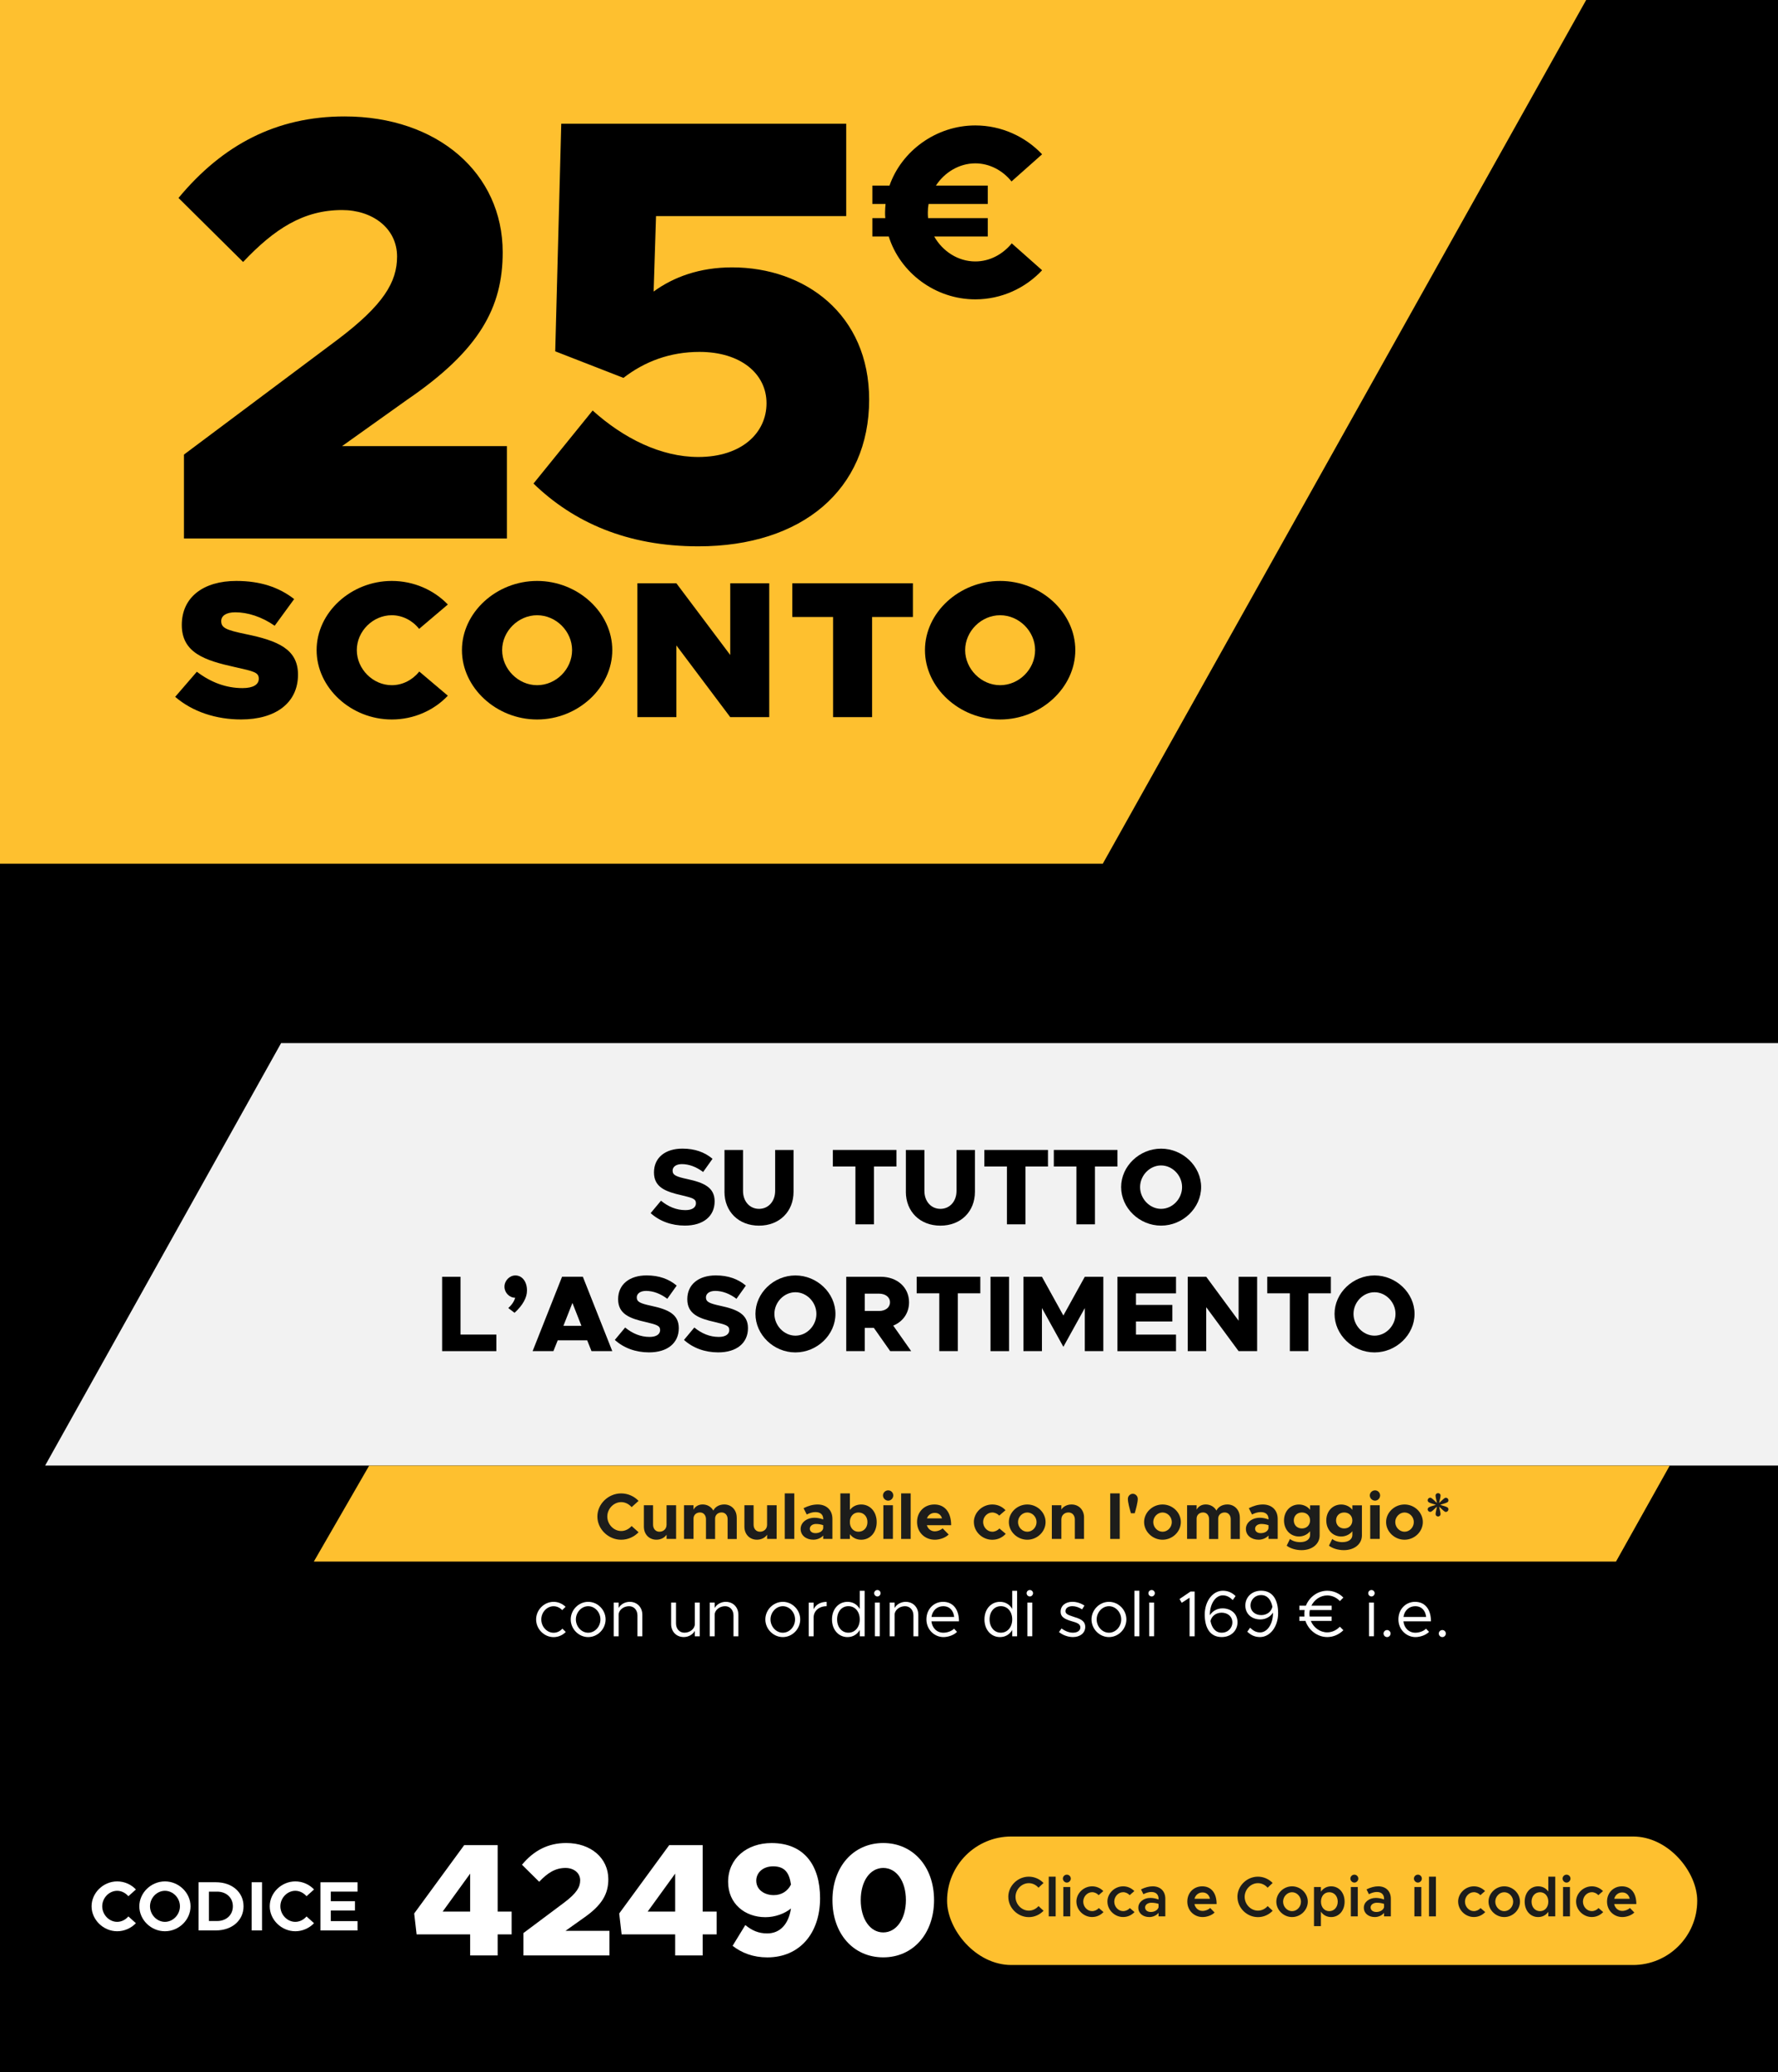
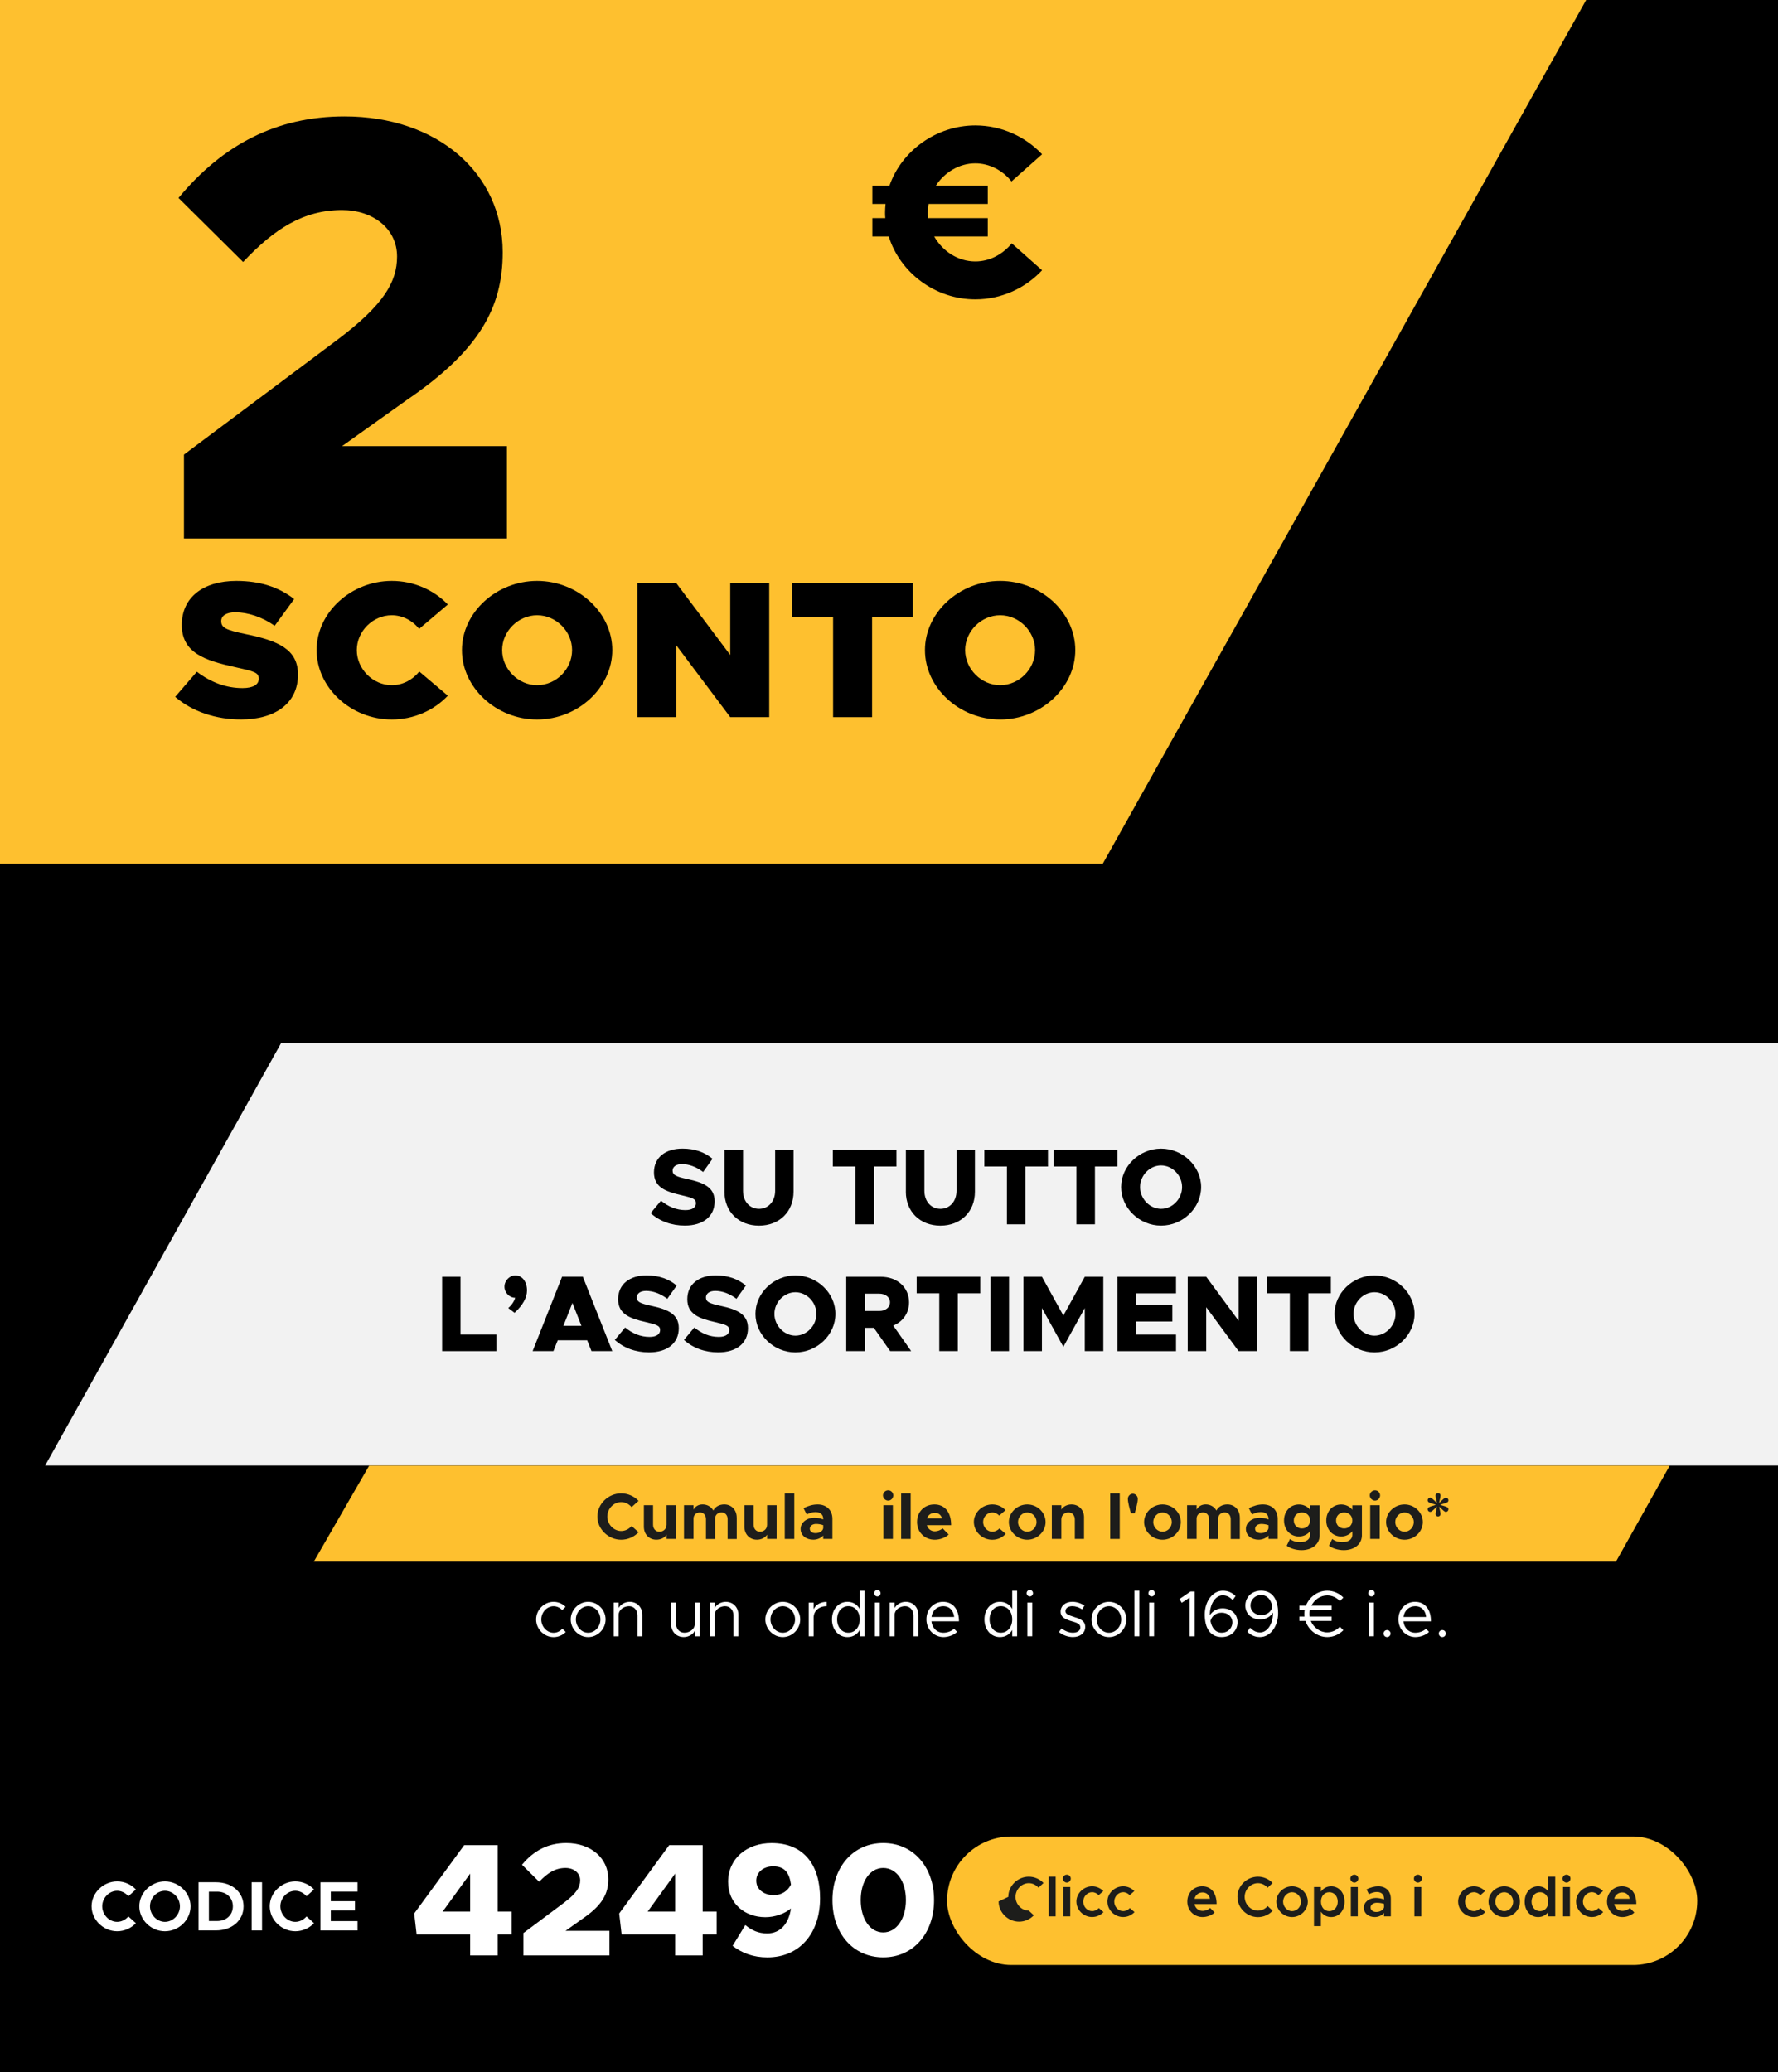
<svg xmlns="http://www.w3.org/2000/svg" id="M" viewBox="0 0 575 670">
  <defs>
    <style>
      .cls-1, .cls-2, .cls-3, .cls-4, .cls-5 {
        stroke-width: 0px;
      }

      .cls-2 {
        fill: #f2f2f2;
      }

      .cls-3 {
        fill: #1d1d1b;
      }

      .cls-4 {
        fill: #fec02f;
      }

      .cls-5 {
        fill: #fff;
      }
    </style>
  </defs>
  <rect class="cls-1" x="-3.04" y="-.24" width="582.45" height="675.33" />
  <g>
    <path class="cls-5" d="m29.62,616.41c0-4.38,3.81-8.05,8.28-8.05,2.36,0,4.54,1,6.05,2.61l-2.43,2.18c-.91-1.04-2.2-1.75-3.63-1.75-2.61,0-4.83,2.31-4.83,5.01s2.22,5.03,4.83,5.03c1.43,0,2.72-.7,3.63-1.75l2.43,2.18c-1.52,1.59-3.7,2.61-6.05,2.61-4.47,0-8.28-3.7-8.28-8.07Z" />
    <path class="cls-5" d="m45.06,616.41c0-4.38,3.81-8.05,8.28-8.05s8.28,3.67,8.28,8.05-3.76,8.07-8.28,8.07-8.28-3.7-8.28-8.07Zm13.13,0c0-2.7-2.22-5.01-4.85-5.01s-4.83,2.31-4.83,5.01,2.22,5.03,4.83,5.03,4.85-2.31,4.85-5.03Z" />
    <path class="cls-5" d="m64.22,608.63h5.58c5.24,0,8.96,3.22,8.96,7.78s-3.72,7.8-8.96,7.8h-5.58v-15.58Zm6.01,12.54c2.97,0,5.08-1.97,5.08-4.76s-2.11-4.74-5.08-4.74h-2.67v9.5h2.67Z" />
    <path class="cls-5" d="m81.38,608.63h3.36v15.58h-3.36v-15.58Z" />
    <path class="cls-5" d="m87.23,616.41c0-4.38,3.81-8.05,8.28-8.05,2.36,0,4.54,1,6.05,2.61l-2.43,2.18c-.91-1.04-2.2-1.75-3.63-1.75-2.61,0-4.83,2.31-4.83,5.01s2.22,5.03,4.83,5.03c1.43,0,2.72-.7,3.63-1.75l2.43,2.18c-1.52,1.59-3.7,2.61-6.05,2.61-4.47,0-8.28-3.7-8.28-8.07Z" />
    <path class="cls-5" d="m106.98,611.65v3.11h7.82v3.02h-7.82v3.42h8.64v3.02h-11.99v-15.58h11.99v3.02h-8.64Z" />
  </g>
  <polygon class="cls-4" points="514.69 -3.09 356.64 279.28 -3.93 279.28 -3.93 -3.09 514.69 -3.09" />
  <rect class="cls-4" x="306.28" y="593.84" width="242.6" height="41.55" rx="20.77" ry="20.77" />
  <g>
-     <path class="cls-3" d="m326.08,613.35c0-3.55,3.03-6.52,6.63-6.52,1.86,0,3.55.79,4.76,2.04l-1.63,1.53c-.77-.9-1.91-1.47-3.12-1.47-2.33,0-4.3,2.02-4.3,4.43s1.97,4.45,4.3,4.45c1.23,0,2.35-.57,3.14-1.47l1.62,1.51c-1.21,1.27-2.9,2.06-4.76,2.06-3.6,0-6.63-2.99-6.63-6.54Z" />
+     <path class="cls-3" d="m326.08,613.35c0-3.55,3.03-6.52,6.63-6.52,1.86,0,3.55.79,4.76,2.04l-1.63,1.53c-.77-.9-1.91-1.47-3.12-1.47-2.33,0-4.3,2.02-4.3,4.43s1.97,4.45,4.3,4.45l1.62,1.51c-1.21,1.27-2.9,2.06-4.76,2.06-3.6,0-6.63-2.99-6.63-6.54Z" />
    <path class="cls-3" d="m339.16,606.83h2.24v12.84h-2.24v-12.84Z" />
    <path class="cls-3" d="m343.73,607.45c0-.68.57-1.27,1.29-1.27s1.27.59,1.27,1.27-.57,1.29-1.27,1.29-1.29-.61-1.29-1.29Zm.15,2.72h2.24v9.5h-2.24v-9.5Z" />
    <path class="cls-3" d="m348.1,614.91c0-2.7,2.33-4.96,5.11-4.96,1.43,0,2.7.61,3.6,1.54l-1.51,1.32c-.51-.57-1.3-.96-2.11-.96-1.56,0-2.87,1.4-2.87,3.05s1.3,3.07,2.87,3.07c.83,0,1.63-.39,2.17-.99l1.51,1.3c-.92.97-2.19,1.6-3.69,1.6-2.74,0-5.07-2.28-5.07-4.98Z" />
    <path class="cls-3" d="m358.13,614.91c0-2.7,2.33-4.96,5.11-4.96,1.43,0,2.7.61,3.6,1.54l-1.51,1.32c-.51-.57-1.3-.96-2.11-.96-1.56,0-2.87,1.4-2.87,3.05s1.3,3.07,2.87,3.07c.83,0,1.63-.39,2.17-.99l1.51,1.3c-.92.97-2.19,1.6-3.69,1.6-2.74,0-5.07-2.28-5.07-4.98Z" />
-     <path class="cls-3" d="m376.86,613.96v5.71h-2.19v-1.14c-.7.88-1.89,1.36-2.99,1.36-2.02,0-3.55-1.19-3.55-3.03s1.75-3.16,3.88-3.16c.86,0,1.8.18,2.66.51v-.26c0-1.1-.61-2.17-2.33-2.17-.9,0-1.76.31-2.57.72l-.77-1.56c1.34-.66,2.59-.99,3.78-.99,2.52,0,4.08,1.6,4.08,4.01Zm-2.19,2.74v-1.07c-.7-.24-1.49-.37-2.33-.37-1.12,0-2.02.62-2.02,1.52s.79,1.47,1.86,1.47,2.24-.55,2.5-1.56Z" />
    <path class="cls-3" d="m391.37,616.95l1.42,1.47c-.83.88-2.48,1.47-3.86,1.47-2.72,0-4.96-2.08-4.96-5s2.13-4.94,4.83-4.94c2.94,0,4.65,2.22,4.65,5.73h-7.17c.28,1.3,1.27,2.22,2.63,2.22.88,0,1.93-.4,2.46-.96Zm-5.07-2.98h5c-.26-1.19-1.07-2.04-2.41-2.04-1.25,0-2.26.79-2.59,2.04Z" />
    <path class="cls-3" d="m400.18,613.35c0-3.55,3.03-6.52,6.63-6.52,1.86,0,3.55.79,4.76,2.04l-1.63,1.53c-.77-.9-1.91-1.47-3.12-1.47-2.33,0-4.3,2.02-4.3,4.43s1.97,4.45,4.3,4.45c1.23,0,2.35-.57,3.14-1.47l1.62,1.51c-1.21,1.27-2.9,2.06-4.76,2.06-3.6,0-6.63-2.99-6.63-6.54Z" />
    <path class="cls-3" d="m412.76,614.91c0-2.7,2.33-4.96,5.09-4.96s5.09,2.26,5.09,4.96-2.33,4.98-5.09,4.98-5.09-2.28-5.09-4.98Zm7.97,0c0-1.65-1.32-3.05-2.88-3.05s-2.9,1.4-2.9,3.05,1.32,3.07,2.9,3.07,2.88-1.4,2.88-3.07Z" />
    <path class="cls-3" d="m434.84,614.91c0,2.92-1.84,4.98-4.35,4.98-1.41,0-2.55-.64-3.31-1.73v4.67h-2.24v-12.66h2.24v1.51c.75-1.08,1.89-1.73,3.31-1.73,2.52,0,4.35,2.06,4.35,4.96Zm-2.22,0c0-1.78-1.14-3.05-2.74-3.05s-2.68,1.27-2.68,3.05,1.1,3.07,2.68,3.07,2.74-1.29,2.74-3.07Z" />
    <path class="cls-3" d="m436.71,607.45c0-.68.57-1.27,1.29-1.27s1.27.59,1.27,1.27-.57,1.29-1.27,1.29-1.29-.61-1.29-1.29Zm.15,2.72h2.24v9.5h-2.24v-9.5Z" />
    <path class="cls-3" d="m449.79,613.96v5.71h-2.19v-1.14c-.7.88-1.89,1.36-2.99,1.36-2.02,0-3.55-1.19-3.55-3.03s1.75-3.16,3.88-3.16c.86,0,1.8.18,2.66.51v-.26c0-1.1-.61-2.17-2.33-2.17-.9,0-1.76.31-2.57.72l-.77-1.56c1.34-.66,2.59-.99,3.78-.99,2.52,0,4.08,1.6,4.08,4.01Zm-2.19,2.74v-1.07c-.7-.24-1.49-.37-2.33-.37-1.12,0-2.02.62-2.02,1.52s.79,1.47,1.86,1.47,2.24-.55,2.5-1.56Z" />
    <path class="cls-3" d="m457.26,607.45c0-.68.57-1.27,1.29-1.27s1.27.59,1.27,1.27-.57,1.29-1.27,1.29-1.29-.61-1.29-1.29Zm.15,2.72h2.24v9.5h-2.24v-9.5Z" />
-     <path class="cls-3" d="m462.13,606.83h2.24v12.84h-2.24v-12.84Z" />
    <path class="cls-3" d="m471.55,614.91c0-2.7,2.33-4.96,5.11-4.96,1.43,0,2.7.61,3.6,1.54l-1.51,1.32c-.51-.57-1.3-.96-2.11-.96-1.56,0-2.87,1.4-2.87,3.05s1.3,3.07,2.87,3.07c.83,0,1.63-.39,2.17-.99l1.51,1.3c-.92.97-2.19,1.6-3.69,1.6-2.74,0-5.07-2.28-5.07-4.98Z" />
    <path class="cls-3" d="m481.38,614.91c0-2.7,2.33-4.96,5.09-4.96s5.09,2.26,5.09,4.96-2.33,4.98-5.09,4.98-5.09-2.28-5.09-4.98Zm7.97,0c0-1.65-1.32-3.05-2.88-3.05s-2.9,1.4-2.9,3.05,1.32,3.07,2.9,3.07,2.88-1.4,2.88-3.07Z" />
    <path class="cls-3" d="m502.96,606.83v12.84h-2.24v-1.47c-.75,1.06-1.89,1.69-3.29,1.69-2.52,0-4.35-2.06-4.35-4.98s1.84-4.96,4.35-4.96c1.4,0,2.54.62,3.29,1.69v-4.81h2.24Zm-2.24,8.08c0-1.78-1.1-3.05-2.68-3.05s-2.74,1.27-2.74,3.05,1.14,3.07,2.74,3.07,2.68-1.29,2.68-3.07Z" />
    <path class="cls-3" d="m505.33,607.45c0-.68.57-1.27,1.29-1.27s1.27.59,1.27,1.27-.57,1.29-1.27,1.29-1.29-.61-1.29-1.29Zm.15,2.72h2.24v9.5h-2.24v-9.5Z" />
    <path class="cls-3" d="m509.7,614.91c0-2.7,2.33-4.96,5.11-4.96,1.43,0,2.7.61,3.6,1.54l-1.51,1.32c-.51-.57-1.3-.96-2.11-.96-1.56,0-2.87,1.4-2.87,3.05s1.3,3.07,2.87,3.07c.83,0,1.63-.39,2.17-.99l1.51,1.3c-.92.97-2.19,1.6-3.69,1.6-2.74,0-5.07-2.28-5.07-4.98Z" />
    <path class="cls-3" d="m527.11,616.95l1.42,1.47c-.83.88-2.48,1.47-3.86,1.47-2.72,0-4.96-2.08-4.96-5s2.13-4.94,4.83-4.94c2.94,0,4.65,2.22,4.65,5.73h-7.17c.28,1.3,1.27,2.22,2.63,2.22.88,0,1.93-.4,2.46-.96Zm-5.07-2.98h5c-.26-1.19-1.07-2.04-2.41-2.04-1.25,0-2.26.79-2.59,2.04Z" />
  </g>
  <g>
    <path class="cls-5" d="m152.05,625.49h-17.32l-.78-6.76,16.17-22.1h10.82v21.48h4.52v7.38h-4.52v6.81h-8.89v-6.81Zm0-7.38v-12.27l-8.89,12.27h8.89Z" />
    <path class="cls-5" d="m169.27,625.07l13.21-9.88c4-3.02,5.15-4.99,5.15-7.18,0-2.44-2.13-4-4.73-4-3.33,0-5.82,1.61-8.53,4.47l-5.56-5.51c3.8-4.58,8.42-7.02,14.3-7.02,8.01,0,13.62,4.89,13.62,11.7,0,4.73-1.98,8.42-8.22,12.69l-5.62,4h14.2v7.96h-27.82v-7.23Z" />
    <path class="cls-5" d="m218.35,625.49h-17.32l-.78-6.76,16.17-22.1h10.82v21.48h4.52v7.38h-4.52v6.81h-8.89v-6.81Zm0-7.38v-12.27l-8.89,12.27h8.89Z" />
    <path class="cls-5" d="m265.21,613.79c0,11.34-6.6,19.14-17.06,19.14-4.52,0-8.22-1.4-11.23-3.74l4.11-6.71c2.13,1.72,4.21,2.7,7.07,2.7,4.21,0,6.92-3.02,7.7-8.06-2.13,1.72-5.2,2.81-8.27,2.81-6.6,0-12.06-4.32-12.06-11.44,0-7.54,6.08-12.53,14.04-12.53,10.66,0,15.7,7.33,15.7,17.84Zm-9.41-4.42c-.57-3.95-2.13-5.88-5.77-5.88-3.33,0-5.46,2.08-5.46,4.63,0,2.96,2.65,4.68,5.67,4.68,2.5,0,4.52-1.3,5.56-3.43Z" />
    <path class="cls-5" d="m269.21,614.41c0-10.82,6.81-18.46,16.43-18.46s16.43,7.64,16.43,18.46-6.76,18.51-16.43,18.51-16.43-7.64-16.43-18.51Zm23.76,0c0-6.08-3.02-10.4-7.33-10.4s-7.28,4.32-7.28,10.4,3.02,10.45,7.28,10.45,7.33-4.37,7.33-10.45Z" />
  </g>
  <polygon class="cls-2" points="583.73 337.29 90.91 337.29 14.6 473.89 584.93 473.89 583.73 337.29" />
  <polygon class="cls-4" points="522.61 504.94 101.49 504.94 119.38 473.93 539.97 473.93 522.61 504.94" />
  <g>
    <path class="cls-3" d="m193.19,490.38c0-4.07,3.54-7.48,7.69-7.48,2.19,0,4.21.93,5.63,2.42l-2.25,2.02c-.84-.97-2.04-1.62-3.37-1.62-2.42,0-4.49,2.15-4.49,4.66s2.06,4.68,4.49,4.68c1.33,0,2.53-.65,3.37-1.62l2.25,2.02c-1.41,1.48-3.43,2.42-5.63,2.42-4.15,0-7.69-3.44-7.69-7.5Z" />
    <path class="cls-3" d="m218.65,486.73v10.89h-3.08v-1.37c-.65.99-1.88,1.62-3.29,1.62-2.36,0-4.05-1.75-4.05-4.21v-6.93h2.97v6.28c0,1.35.84,2.28,2.06,2.28,1.29,0,2.28-.93,2.28-2.11l.02.06v-6.51h3.08Z" />
    <path class="cls-3" d="m238.26,490.69v6.95h-2.95v-6.43c0-1.26-.8-2.15-1.94-2.15-1.22,0-2.11.82-2.11,1.98v6.6h-2.95v-6.43c0-1.26-.8-2.15-1.92-2.15-1.24,0-2.11.82-2.11,1.98v6.58h-3.08v-10.89h3.08v1.43c.53-1.03,1.6-1.69,2.95-1.69,1.5,0,2.78.76,3.46,1.98.57-1.2,1.92-1.98,3.54-1.98,2.28,0,4.02,1.75,4.02,4.21Z" />
    <path class="cls-3" d="m251.16,486.73v10.89h-3.08v-1.37c-.65.99-1.88,1.62-3.29,1.62-2.36,0-4.05-1.75-4.05-4.21v-6.93h2.97v6.28c0,1.35.84,2.28,2.06,2.28,1.29,0,2.28-.93,2.28-2.11l.02.06v-6.51h3.08Z" />
    <path class="cls-3" d="m253.79,482.89h3.08v14.73h-3.08v-14.73Z" />
    <path class="cls-3" d="m269.2,491.11v6.51h-2.97v-1.1c-.78.88-2.02,1.35-3.2,1.35-2.32,0-4.11-1.39-4.11-3.48s2-3.62,4.53-3.62c.88,0,1.85.19,2.78.55v-.21c0-1.16-.72-2.17-2.51-2.17-1.01,0-1.96.34-2.82.78l-1.03-2.04c1.54-.78,3.03-1.2,4.55-1.2,2.84,0,4.78,1.79,4.78,4.64Zm-2.97,3.08v-1.01c-.7-.25-1.5-.4-2.34-.4-1.12,0-2,.65-2,1.54s.78,1.43,1.83,1.43c1.18,0,2.3-.55,2.51-1.56Z" />
-     <path class="cls-3" d="m283.52,492.17c0,3.35-2.11,5.71-5.02,5.71-1.52,0-2.78-.65-3.65-1.79v1.54h-3.08v-14.73h3.08v5.35c.86-1.12,2.13-1.77,3.65-1.77,2.91,0,5.02,2.36,5.02,5.69Zm-2.99,0c0-1.81-1.2-3.1-2.91-3.1-1.5,0-2.59,1.1-2.76,2.68v.84c.17,1.6,1.26,2.7,2.76,2.7,1.71,0,2.91-1.29,2.91-3.12Z" />
    <path class="cls-3" d="m285.55,483.55c0-.86.74-1.64,1.69-1.64s1.64.78,1.64,1.64c0,.93-.74,1.69-1.64,1.69s-1.69-.76-1.69-1.69Zm.13,3.18h3.08v10.89h-3.08v-10.89Z" />
    <path class="cls-3" d="m291.43,482.89h3.08v14.73h-3.08v-14.73Z" />
    <path class="cls-3" d="m304.83,494.19l1.96,2c-.97,1.01-2.84,1.69-4.45,1.69-3.25,0-5.77-2.38-5.77-5.73s2.42-5.67,5.61-5.67c3.41,0,5.42,2.59,5.42,6.7h-7.86c.36,1.18,1.31,1.98,2.59,1.98.86,0,1.92-.4,2.51-.97Zm-5.06-3.22h4.87c-.29-1.07-1.1-1.77-2.34-1.77-1.16,0-2.13.67-2.53,1.77Z" />
    <path class="cls-3" d="m314.94,492.17c0-3.1,2.74-5.69,5.96-5.69,1.77,0,3.22.72,4.28,1.85l-2.04,1.75c-.55-.61-1.41-1.01-2.25-1.01-1.6,0-2.95,1.41-2.95,3.08s1.35,3.14,2.97,3.14c.84,0,1.73-.42,2.3-1.05l2.04,1.73c-1.08,1.18-2.55,1.92-4.36,1.92-3.22,0-5.94-2.61-5.94-5.71Z" />
    <path class="cls-3" d="m326.26,492.17c0-3.1,2.72-5.69,5.96-5.69s5.92,2.59,5.92,5.69-2.7,5.71-5.92,5.71-5.96-2.61-5.96-5.71Zm8.96,0c0-1.69-1.37-3.1-2.99-3.1s-3.01,1.41-3.01,3.1,1.37,3.12,3.01,3.12,2.99-1.43,2.99-3.12Z" />
    <path class="cls-3" d="m350.57,490.69v6.93h-2.97v-6.28c0-1.35-.84-2.28-2.06-2.28-1.29,0-2.28.93-2.28,2.11l-.02-.06v6.51h-3.08v-10.89h3.08v1.37c.65-.99,1.88-1.62,3.29-1.62,2.36,0,4.05,1.75,4.05,4.21Z" />
    <path class="cls-3" d="m359.04,482.89h3.08v14.73h-3.08v-14.73Z" />
    <path class="cls-3" d="m364.75,484.66c0-.91.74-1.64,1.6-1.64s1.6.74,1.6,1.64c0,1.16-.53,3.1-.99,4.66h-1.22c-.46-1.56-.99-3.5-.99-4.66Z" />
    <path class="cls-3" d="m370,492.17c0-3.1,2.72-5.69,5.96-5.69s5.92,2.59,5.92,5.69-2.7,5.71-5.92,5.71-5.96-2.61-5.96-5.71Zm8.96,0c0-1.69-1.37-3.1-2.99-3.1s-3.01,1.41-3.01,3.1,1.37,3.12,3.01,3.12,2.99-1.43,2.99-3.12Z" />
    <path class="cls-3" d="m400.96,490.69v6.95h-2.95v-6.43c0-1.26-.8-2.15-1.94-2.15-1.22,0-2.11.82-2.11,1.98v6.6h-2.95v-6.43c0-1.26-.8-2.15-1.92-2.15-1.24,0-2.11.82-2.11,1.98v6.58h-3.08v-10.89h3.08v1.43c.53-1.03,1.6-1.69,2.95-1.69,1.5,0,2.78.76,3.46,1.98.57-1.2,1.92-1.98,3.54-1.98,2.28,0,4.02,1.75,4.02,4.21Z" />
    <path class="cls-3" d="m413.2,491.11v6.51h-2.97v-1.1c-.78.88-2.02,1.35-3.2,1.35-2.32,0-4.11-1.39-4.11-3.48s2-3.62,4.53-3.62c.88,0,1.85.19,2.78.55v-.21c0-1.16-.72-2.17-2.51-2.17-1.01,0-1.96.34-2.82.78l-1.03-2.04c1.54-.78,3.03-1.2,4.55-1.2,2.84,0,4.78,1.79,4.78,4.64Zm-2.97,3.08v-1.01c-.7-.25-1.5-.4-2.34-.4-1.12,0-2,.65-2,1.54s.78,1.43,1.83,1.43c1.18,0,2.3-.55,2.51-1.56Z" />
    <path class="cls-3" d="m426.77,486.73v9.74c0,2.8-2.42,4.78-5.86,4.78-1.92,0-3.73-.61-4.8-1.45l1.07-2.17c.72.63,1.98,1.03,3.25,1.03,1.98,0,3.25-.91,3.25-2.32v-1.2c-.86,1.05-2.17,1.69-3.6,1.69-2.74,0-4.83-2.15-4.83-5.18s2.09-5.16,4.83-5.16c1.48,0,2.87.7,3.6,1.73v-1.47h3.1Zm-3.1,4.91c0-1.52-1.1-2.57-2.63-2.57s-2.63,1.05-2.63,2.57,1.1,2.59,2.63,2.59,2.63-1.08,2.63-2.59Z" />
    <path class="cls-3" d="m440.44,486.73v9.74c0,2.8-2.42,4.78-5.86,4.78-1.92,0-3.73-.61-4.8-1.45l1.07-2.17c.72.63,1.98,1.03,3.25,1.03,1.98,0,3.25-.91,3.25-2.32v-1.2c-.86,1.05-2.17,1.69-3.6,1.69-2.74,0-4.83-2.15-4.83-5.18s2.09-5.16,4.83-5.16c1.48,0,2.87.7,3.6,1.73v-1.47h3.1Zm-3.1,4.91c0-1.52-1.1-2.57-2.63-2.57s-2.63,1.05-2.63,2.57,1.1,2.59,2.63,2.59,2.63-1.08,2.63-2.59Z" />
    <path class="cls-3" d="m442.99,483.55c0-.86.74-1.64,1.69-1.64s1.64.78,1.64,1.64c0,.93-.74,1.69-1.64,1.69s-1.69-.76-1.69-1.69Zm.13,3.18h3.08v10.89h-3.08v-10.89Z" />
    <path class="cls-3" d="m448.26,492.17c0-3.1,2.72-5.69,5.96-5.69s5.92,2.59,5.92,5.69-2.7,5.71-5.92,5.71-5.96-2.61-5.96-5.71Zm8.96,0c0-1.69-1.37-3.1-2.99-3.1s-3.01,1.41-3.01,3.1,1.37,3.12,3.01,3.12,2.99-1.43,2.99-3.12Z" />
    <path class="cls-3" d="m464.27,489.62c0-.76.34-1.67.44-2.42-.61.46-1.22,1.22-1.85,1.6-.34.19-.82.04-1.05-.34-.21-.4-.08-.86.25-1.05.63-.38,1.58-.53,2.3-.82-.72-.29-1.66-.44-2.3-.82-.34-.19-.46-.67-.25-1.05.23-.4.72-.55,1.05-.34.63.38,1.24,1.14,1.85,1.6-.11-.76-.46-1.67-.46-2.42,0-.4.36-.74.82-.74s.8.34.8.74c0,.76-.36,1.66-.46,2.42.61-.46,1.22-1.22,1.85-1.6.34-.19.82-.04,1.05.34.21.4.11.86-.23,1.05-.65.38-1.62.53-2.32.82.72.29,1.67.44,2.32.82.34.19.44.67.23,1.05-.23.4-.72.55-1.05.34-.63-.38-1.24-1.14-1.85-1.6.11.76.46,1.66.46,2.42,0,.4-.36.74-.8.74s-.8-.34-.8-.74Z" />
  </g>
  <g>
    <path class="cls-5" d="m173.38,523.65c0-3.1,2.59-5.69,5.65-5.69,1.47,0,2.84.61,3.88,1.6l-1.1,1.08c-.72-.78-1.71-1.26-2.78-1.26-2.17,0-3.98,1.96-3.98,4.28s1.81,4.3,3.98,4.3c1.1,0,2.11-.5,2.84-1.33l1.1,1.08c-1.03,1.03-2.42,1.66-3.94,1.66-3.06,0-5.65-2.61-5.65-5.71Z" />
    <path class="cls-5" d="m184.57,523.65c0-3.1,2.59-5.69,5.65-5.69s5.63,2.59,5.63,5.69-2.57,5.71-5.63,5.71-5.65-2.61-5.65-5.71Zm9.61,0c0-2.32-1.81-4.28-3.96-4.28s-3.98,1.96-3.98,4.28,1.81,4.3,3.98,4.3,3.96-1.96,3.96-4.3Z" />
    <path class="cls-5" d="m207.73,522.17v6.93h-1.58v-6.72c0-1.77-1.12-3.01-2.72-3.01-1.83,0-3.37,1.29-3.37,2.8v6.93h-1.58v-10.89h1.58v1.75c.63-1.16,2.04-2,3.58-2,2.4,0,4.09,1.75,4.09,4.21Z" />
    <path class="cls-5" d="m226.29,518.21v10.89h-1.58v-1.75c-.63,1.16-2.04,2-3.58,2-2.4,0-4.09-1.75-4.09-4.21v-6.93h1.58v6.72c0,1.77,1.12,3.01,2.72,3.01,1.83,0,3.37-1.29,3.37-2.8v-6.93h1.58Z" />
    <path class="cls-5" d="m238.79,522.17v6.93h-1.58v-6.72c0-1.77-1.12-3.01-2.72-3.01-1.83,0-3.37,1.29-3.37,2.8v6.93h-1.58v-10.89h1.58v1.75c.63-1.16,2.04-2,3.58-2,2.4,0,4.09,1.75,4.09,4.21Z" />
    <path class="cls-5" d="m247.51,523.65c0-3.1,2.59-5.69,5.65-5.69s5.63,2.59,5.63,5.69-2.57,5.71-5.63,5.71-5.65-2.61-5.65-5.71Zm9.61,0c0-2.32-1.81-4.28-3.96-4.28s-3.98,1.96-3.98,4.28,1.81,4.3,3.98,4.3,3.96-1.96,3.96-4.3Z" />
    <path class="cls-5" d="m267.34,517.96v1.41c-2.47,0-4.21,1.52-4.21,3.65v6.09h-1.58v-10.89h1.58v2.13c.65-1.45,2.21-2.38,4.21-2.38Z" />
    <path class="cls-5" d="m279.62,514.37v14.73h-1.58v-2.04c-.82,1.43-2.21,2.3-3.96,2.3-2.87,0-5.02-2.36-5.02-5.71s2.15-5.69,5.02-5.69c1.75,0,3.14.86,3.96,2.3v-5.88h1.58Zm-1.58,9.27c0-2.51-1.52-4.28-3.67-4.28s-3.65,1.77-3.65,4.28,1.52,4.3,3.65,4.3,3.67-1.79,3.67-4.3Z" />
    <path class="cls-5" d="m282.7,515.17c0-.55.46-1.03,1.05-1.03s1.03.48,1.03,1.03-.46,1.05-1.03,1.05-1.05-.48-1.05-1.05Zm.25,3.03h1.58v10.89h-1.58v-10.89Z" />
    <path class="cls-5" d="m296.98,522.17v6.93h-1.58v-6.72c0-1.77-1.12-3.01-2.72-3.01-1.83,0-3.37,1.29-3.37,2.8v6.93h-1.58v-10.89h1.58v1.75c.63-1.16,2.04-2,3.58-2,2.4,0,4.09,1.75,4.09,4.21Z" />
    <path class="cls-5" d="m308.53,526.64l.97,1.03c-.95,1.03-2.87,1.69-4.38,1.69-2.91,0-5.52-2.38-5.52-5.73s2.44-5.67,5.37-5.67c3.29,0,5.16,2.49,5.16,6.3h-8.91c.23,2.13,1.73,3.69,3.88,3.69,1.29,0,2.76-.57,3.43-1.31Zm-7.29-3.79h7.33c-.21-1.96-1.37-3.48-3.54-3.48-1.94,0-3.5,1.37-3.79,3.48Z" />
    <path class="cls-5" d="m328.93,514.37v14.73h-1.58v-2.04c-.82,1.43-2.21,2.3-3.96,2.3-2.87,0-5.02-2.36-5.02-5.71s2.15-5.69,5.02-5.69c1.75,0,3.14.86,3.96,2.3v-5.88h1.58Zm-1.58,9.27c0-2.51-1.52-4.28-3.67-4.28s-3.65,1.77-3.65,4.28,1.52,4.3,3.65,4.3,3.67-1.79,3.67-4.3Z" />
    <path class="cls-5" d="m332,515.17c0-.55.46-1.03,1.05-1.03s1.03.48,1.03,1.03-.46,1.05-1.03,1.05-1.05-.48-1.05-1.05Zm.25,3.03h1.58v10.89h-1.58v-10.89Z" />
    <path class="cls-5" d="m342.48,527.73l.82-1.16c1.24.91,2.49,1.37,3.69,1.37,1.43,0,2.4-.67,2.4-1.71,0-1.18-1.26-1.56-2.74-1.98-2.63-.76-3.65-1.54-3.65-3.1,0-1.98,1.64-3.2,3.81-3.2,1.35,0,2.74.46,3.9,1.22l-.76,1.22c-1.1-.7-2.17-1.03-3.14-1.03-1.22,0-2.23.55-2.23,1.6,0,.95.8,1.24,2.82,1.9,1.75.55,3.56,1.14,3.56,3.2s-1.73,3.29-3.98,3.29c-1.52,0-3.2-.57-4.51-1.62Z" />
    <path class="cls-5" d="m352.99,523.65c0-3.1,2.59-5.69,5.65-5.69s5.63,2.59,5.63,5.69-2.57,5.71-5.63,5.71-5.65-2.61-5.65-5.71Zm9.61,0c0-2.32-1.81-4.28-3.96-4.28s-3.98,1.96-3.98,4.28,1.81,4.3,3.98,4.3,3.96-1.96,3.96-4.3Z" />
    <path class="cls-5" d="m366.88,514.37h1.58v14.73h-1.58v-14.73Z" />
    <path class="cls-5" d="m371.39,515.17c0-.55.46-1.03,1.05-1.03s1.03.48,1.03,1.03-.46,1.05-1.03,1.05-1.05-.48-1.05-1.05Zm.25,3.03h1.58v10.89h-1.58v-10.89Z" />
    <path class="cls-5" d="m384.7,516.63l-2.53,1.64-.72-1.22,3.56-2.42h1.33v14.48h-1.64v-12.47Z" />
    <path class="cls-5" d="m400.21,524.57c0,2.68-2.09,4.78-5.1,4.78-3.92,0-5.5-3.18-5.5-7.27,0-4.32,2.57-7.71,5.86-7.71,1.77,0,3.04.7,4.11,1.73l-.91,1.29c-.91-.88-1.85-1.52-3.25-1.52-2.32,0-4.15,2.74-4.15,6.22v.19c.89-1.39,2.38-2.21,4.09-2.21,2.63,0,4.85,1.64,4.85,4.51Zm-1.66.08c0-1.98-1.54-3.18-3.48-3.18-1.83,0-3.25,1.1-3.6,2.7.42,2.19,1.6,3.77,3.62,3.77,2.17,0,3.46-1.69,3.46-3.29Z" />
    <path class="cls-5" d="m413.34,521.64c0,4.32-2.57,7.71-5.86,7.71-1.77,0-3.03-.7-4.11-1.73l.91-1.29c.91.88,1.85,1.52,3.25,1.52,2.32,0,4.15-2.74,4.15-6.22v-.19c-.88,1.39-2.38,2.21-4.09,2.21-2.63,0-4.85-1.64-4.85-4.51,0-2.68,2.09-4.78,5.1-4.78,3.92,0,5.5,3.18,5.5,7.27Zm-1.85-2.09c-.42-2.19-1.6-3.77-3.62-3.77-2.17,0-3.46,1.69-3.46,3.29,0,1.98,1.54,3.18,3.48,3.18,1.83,0,3.25-1.1,3.6-2.7Z" />
    <path class="cls-5" d="m433.32,526l1.12,1.14c-1.35,1.35-3.2,2.21-5.2,2.21-3.22,0-6.07-2.23-7.06-5.23h-1.96v-1.41h1.64c-.02-.27-.04-.57-.04-.86,0-.42.04-.84.11-1.24h-1.71v-1.41h2.11c1.1-2.8,3.81-4.83,6.91-4.83,2,0,3.86.84,5.2,2.21l-1.12,1.14c-1.05-1.12-2.51-1.83-4.09-1.83-2.21,0-4.17,1.37-5.12,3.31h6.55v1.41h-7.06c-.08.4-.13.82-.13,1.24,0,.29.02.59.06.86h7.12v1.41h-6.74c.88,2.15,2.97,3.71,5.31,3.71,1.58,0,3.03-.72,4.09-1.83Z" />
    <path class="cls-5" d="m442.48,515.17c0-.55.46-1.03,1.05-1.03s1.03.48,1.03,1.03-.46,1.05-1.03,1.05-1.05-.48-1.05-1.05Zm.25,3.03h1.58v10.89h-1.58v-10.89Z" />
    <path class="cls-5" d="m447.43,528.2c0-.59.51-1.12,1.16-1.12.61,0,1.12.53,1.12,1.12,0,.63-.51,1.16-1.12,1.16-.65,0-1.16-.53-1.16-1.16Z" />
    <path class="cls-5" d="m461.17,526.64l.97,1.03c-.95,1.03-2.87,1.69-4.38,1.69-2.91,0-5.52-2.38-5.52-5.73s2.44-5.67,5.37-5.67c3.29,0,5.16,2.49,5.16,6.3h-8.91c.23,2.13,1.73,3.69,3.88,3.69,1.29,0,2.76-.57,3.43-1.31Zm-7.29-3.79h7.33c-.21-1.96-1.37-3.48-3.54-3.48-1.94,0-3.5,1.37-3.79,3.48Z" />
    <path class="cls-5" d="m465.3,528.2c0-.59.51-1.12,1.16-1.12.61,0,1.12.53,1.12,1.12,0,.63-.51,1.16-1.12,1.16-.65,0-1.16-.53-1.16-1.16Z" />
  </g>
  <g>
    <path class="cls-1" d="m59.49,146.99l49.59-37.1c15.03-11.32,19.33-18.74,19.33-26.94,0-9.18-8-15.03-17.77-15.03-12.5,0-21.87,6.05-32.02,16.79l-20.89-20.7c14.25-17.18,31.63-26.36,53.69-26.36,30.07,0,51.15,18.35,51.15,43.93,0,17.77-7.42,31.63-30.85,47.64l-21.09,15.03h53.3v29.87H59.49v-27.14Z" />
-     <path class="cls-1" d="m172.53,156.36l19.13-23.62c9.96,8.98,22.06,15.03,34.17,15.03,14.06,0,22.06-7.81,22.06-17.38s-8.4-16.6-21.67-16.6c-9.57,0-17.77,3.12-24.6,8.4l-22.06-8.59,1.95-73.6h92.15v29.87h-61.5l-.78,24.4c6.44-4.69,14.84-7.81,25.38-7.81,23.62,0,44.32,15.23,44.32,42.76,0,29.09-21.67,47.44-55.25,47.44-23.04,0-40.41-7.81-53.3-20.3Z" />
    <path class="cls-1" d="m327.2,78.69l9.81,8.7c-5.38,5.77-13.13,9.41-21.59,9.41-13.05,0-24.36-8.7-28-20.33h-5.3v-5.93h4.19c-.08-.63-.08-1.27-.08-1.9,0-.87.08-1.82.16-2.69h-4.27v-5.93h5.54c3.88-11.15,15.03-19.46,27.76-19.46,8.46,0,16.22,3.64,21.59,9.33l-9.89,8.78c-2.85-3.56-7.12-5.85-11.71-5.85-5.22,0-9.97,2.93-12.74,7.2h16.77v5.93h-19.14c-.16.87-.24,1.74-.24,2.69,0,.63,0,1.27.08,1.9h19.3v5.93h-17.32c2.69,4.75,7.67,8.07,13.29,8.07,4.67,0,8.86-2.29,11.79-5.85Z" />
  </g>
  <g>
    <path class="cls-1" d="m56.64,225.34l7.02-8.13c4.55,3.46,9.49,5.29,14.76,5.29,3.45,0,5.27-1.13,5.27-3.02,0-2.08-1.56-2.39-7.74-3.78-9.69-2.14-17.16-4.6-17.16-13.61s7.02-14.24,17.62-14.24c7.74,0,13.78,2.02,18.72,5.86l-6.3,8.63c-4.16-2.9-8.71-4.35-12.74-4.35-3.05,0-4.55,1.2-4.55,2.83,0,2.21,1.56,2.9,7.93,4.22,10.4,2.14,16.9,4.85,16.9,13.11,0,9.13-7.22,14.49-18.4,14.49-8.06,0-15.67-2.46-21.32-7.31Z" />
    <path class="cls-1" d="m102.39,210.22c0-12.16,11.12-22.37,24.31-22.37,7.15,0,13.65,2.96,18.13,7.62l-9.29,7.88c-2.08-2.65-5.33-4.41-8.84-4.41-6.11,0-11.31,5.17-11.31,11.28s5.2,11.34,11.31,11.34c3.57,0,6.76-1.76,8.9-4.41l9.23,7.81c-4.48,4.73-10.98,7.69-18.13,7.69-13.2,0-24.31-10.27-24.31-22.43Z" />
    <path class="cls-1" d="m149.39,210.22c0-12.16,11.12-22.37,24.31-22.37s24.31,10.21,24.31,22.37-11.12,22.43-24.31,22.43-24.31-10.27-24.31-22.43Zm35.62,0c0-6.11-5.2-11.28-11.31-11.28s-11.31,5.17-11.31,11.28,5.2,11.34,11.31,11.34,11.31-5.17,11.31-11.34Z" />
    <path class="cls-1" d="m206.13,188.61h12.61l17.42,23.19v-23.19h12.61v43.28h-12.61l-17.42-23.19v23.19h-12.61v-43.28Z" />
    <path class="cls-1" d="m269.43,199.51h-13.2v-10.9h39v10.9h-13.2v32.38h-12.61v-32.38Z" />
    <path class="cls-1" d="m299.13,210.22c0-12.16,11.12-22.37,24.31-22.37s24.31,10.21,24.31,22.37-11.12,22.43-24.31,22.43-24.31-10.27-24.31-22.43Zm35.62,0c0-6.11-5.2-11.28-11.31-11.28s-11.31,5.17-11.31,11.28,5.2,11.34,11.31,11.34,11.31-5.17,11.31-11.34Z" />
  </g>
  <g>
    <path class="cls-1" d="m210.4,392.29l3.36-4.03c2.35,1.92,4.97,3.04,7.91,3.04,2.24,0,3.4-.91,3.4-2.21,0-1.44-1.12-1.75-4.62-2.59-5.15-1.16-8.96-2.56-8.96-7.39s3.71-7.7,9.21-7.7c4.03,0,7.18,1.16,9.73,3.29l-3.04,4.27c-2.21-1.68-4.62-2.55-6.86-2.55-1.92,0-3.01.91-3.01,2.1,0,1.47,1.16,1.96,4.73,2.73,5.39,1.16,8.86,2.7,8.86,7.21,0,4.83-3.67,7.84-9.63,7.84-4.27,0-8.16-1.4-11.06-4.03Z" />
    <path class="cls-1" d="m234.3,385.36v-13.51h5.99v13.23c0,3.4,2.17,5.81,5.18,5.81s5.21-2.42,5.21-5.81v-13.23h5.95v13.51c0,6.44-4.59,10.96-11.17,10.96s-11.17-4.52-11.17-10.96Z" />
    <path class="cls-1" d="m276.65,377.2h-7.32v-5.36h20.58v5.36h-7.28v18.69h-5.99v-18.69Z" />
    <path class="cls-1" d="m292.96,385.36v-13.51h5.99v13.23c0,3.4,2.17,5.81,5.18,5.81s5.21-2.42,5.21-5.81v-13.23h5.95v13.51c0,6.44-4.59,10.96-11.17,10.96s-11.17-4.52-11.17-10.96Z" />
    <path class="cls-1" d="m325.65,377.2h-7.32v-5.36h20.58v5.36h-7.28v18.69h-5.99v-18.69Z" />
    <path class="cls-1" d="m348.12,377.2h-7.32v-5.36h20.58v5.36h-7.28v18.69h-5.99v-18.69Z" />
    <path class="cls-1" d="m362.57,383.85c0-6.76,5.92-12.43,12.92-12.43s12.95,5.67,12.95,12.43-5.92,12.46-12.95,12.46-12.92-5.71-12.92-12.46Zm19.71,0c0-3.78-3.12-7-6.79-7s-6.79,3.22-6.79,7,3.12,7.04,6.79,7.04,6.79-3.22,6.79-7.04Z" />
    <path class="cls-1" d="m160.52,431.54v5.36h-17.54v-24.05h5.95v18.69h11.59Z" />
    <path class="cls-1" d="m164.37,422.96c1.12-.98,1.92-2.17,2.24-3.33-1.89,0-3.47-1.65-3.47-3.57s1.61-3.64,3.54-3.64c2.21,0,3.75,2.03,3.75,4.87,0,2.31-1.4,4.83-4.03,7.21l-2.03-1.54Z" />
    <path class="cls-1" d="m189.89,433.39h-9.52l-1.4,3.5h-6.72l9.52-24.05h6.72l9.52,24.05h-6.72l-1.4-3.5Zm-1.86-4.69l-2.91-7.39-2.91,7.39h5.81Z" />
    <path class="cls-1" d="m198.81,433.29l3.36-4.03c2.34,1.92,4.97,3.04,7.91,3.04,2.24,0,3.4-.91,3.4-2.21,0-1.44-1.12-1.75-4.62-2.59-5.15-1.16-8.96-2.56-8.96-7.39s3.71-7.7,9.21-7.7c4.03,0,7.18,1.16,9.73,3.29l-3.04,4.27c-2.21-1.68-4.62-2.55-6.86-2.55-1.92,0-3.01.91-3.01,2.1,0,1.47,1.16,1.96,4.73,2.73,5.39,1.16,8.86,2.7,8.86,7.21,0,4.83-3.67,7.84-9.63,7.84-4.27,0-8.16-1.4-11.06-4.03Z" />
    <path class="cls-1" d="m221.18,433.29l3.36-4.03c2.35,1.92,4.97,3.04,7.91,3.04,2.24,0,3.4-.91,3.4-2.21,0-1.44-1.12-1.75-4.62-2.59-5.15-1.16-8.96-2.56-8.96-7.39s3.71-7.7,9.21-7.7c4.03,0,7.18,1.16,9.73,3.29l-3.04,4.27c-2.21-1.68-4.62-2.55-6.86-2.55-1.92,0-3.01.91-3.01,2.1,0,1.47,1.16,1.96,4.73,2.73,5.39,1.16,8.86,2.7,8.86,7.21,0,4.83-3.67,7.84-9.63,7.84-4.27,0-8.16-1.4-11.06-4.03Z" />
    <path class="cls-1" d="m244.31,424.85c0-6.76,5.92-12.43,12.92-12.43s12.95,5.67,12.95,12.43-5.92,12.46-12.95,12.46-12.92-5.71-12.92-12.46Zm19.71,0c0-3.78-3.12-7-6.79-7s-6.79,3.22-6.79,7,3.12,7.04,6.79,7.04,6.79-3.22,6.79-7.04Z" />
    <path class="cls-1" d="m287.89,436.9l-5.29-7.53h-2.94v7.53h-5.99v-24.05h11.17c5.29,0,9.14,3.4,9.14,8.26,0,3.5-2,6.27-5.11,7.53l5.81,8.26h-6.79Zm-8.23-12.99h4.62c2.06,0,3.54-1.12,3.54-2.8s-1.47-2.8-3.54-2.8h-4.62v5.6Z" />
    <path class="cls-1" d="m303.77,418.2h-7.32v-5.36h20.58v5.36h-7.28v18.69h-5.99v-18.69Z" />
    <path class="cls-1" d="m320.33,412.85h5.99v24.05h-5.99v-24.05Z" />
    <path class="cls-1" d="m330.97,412.85h5.99l6.93,12.53,6.93-12.53h5.99v24.05h-5.99v-13.93l-6.93,12.53-6.93-12.53v13.93h-5.99v-24.05Z" />
    <path class="cls-1" d="m367.37,418.2v3.75h11.76v5.36h-11.76v4.24h12.95v5.36h-18.94v-24.05h18.94v5.36h-12.95Z" />
    <path class="cls-1" d="m384.1,412.85h5.99l10.47,14.21v-14.21h5.99v24.05h-5.99l-10.47-14.21v14.21h-5.99v-24.05Z" />
    <path class="cls-1" d="m417.14,418.2h-7.32v-5.36h20.58v5.36h-7.28v18.69h-5.99v-18.69Z" />
    <path class="cls-1" d="m431.59,424.85c0-6.76,5.92-12.43,12.92-12.43s12.95,5.67,12.95,12.43-5.92,12.46-12.95,12.46-12.92-5.71-12.92-12.46Zm19.71,0c0-3.78-3.12-7-6.79-7s-6.79,3.22-6.79,7,3.12,7.04,6.79,7.04,6.79-3.22,6.79-7.04Z" />
  </g>
</svg>